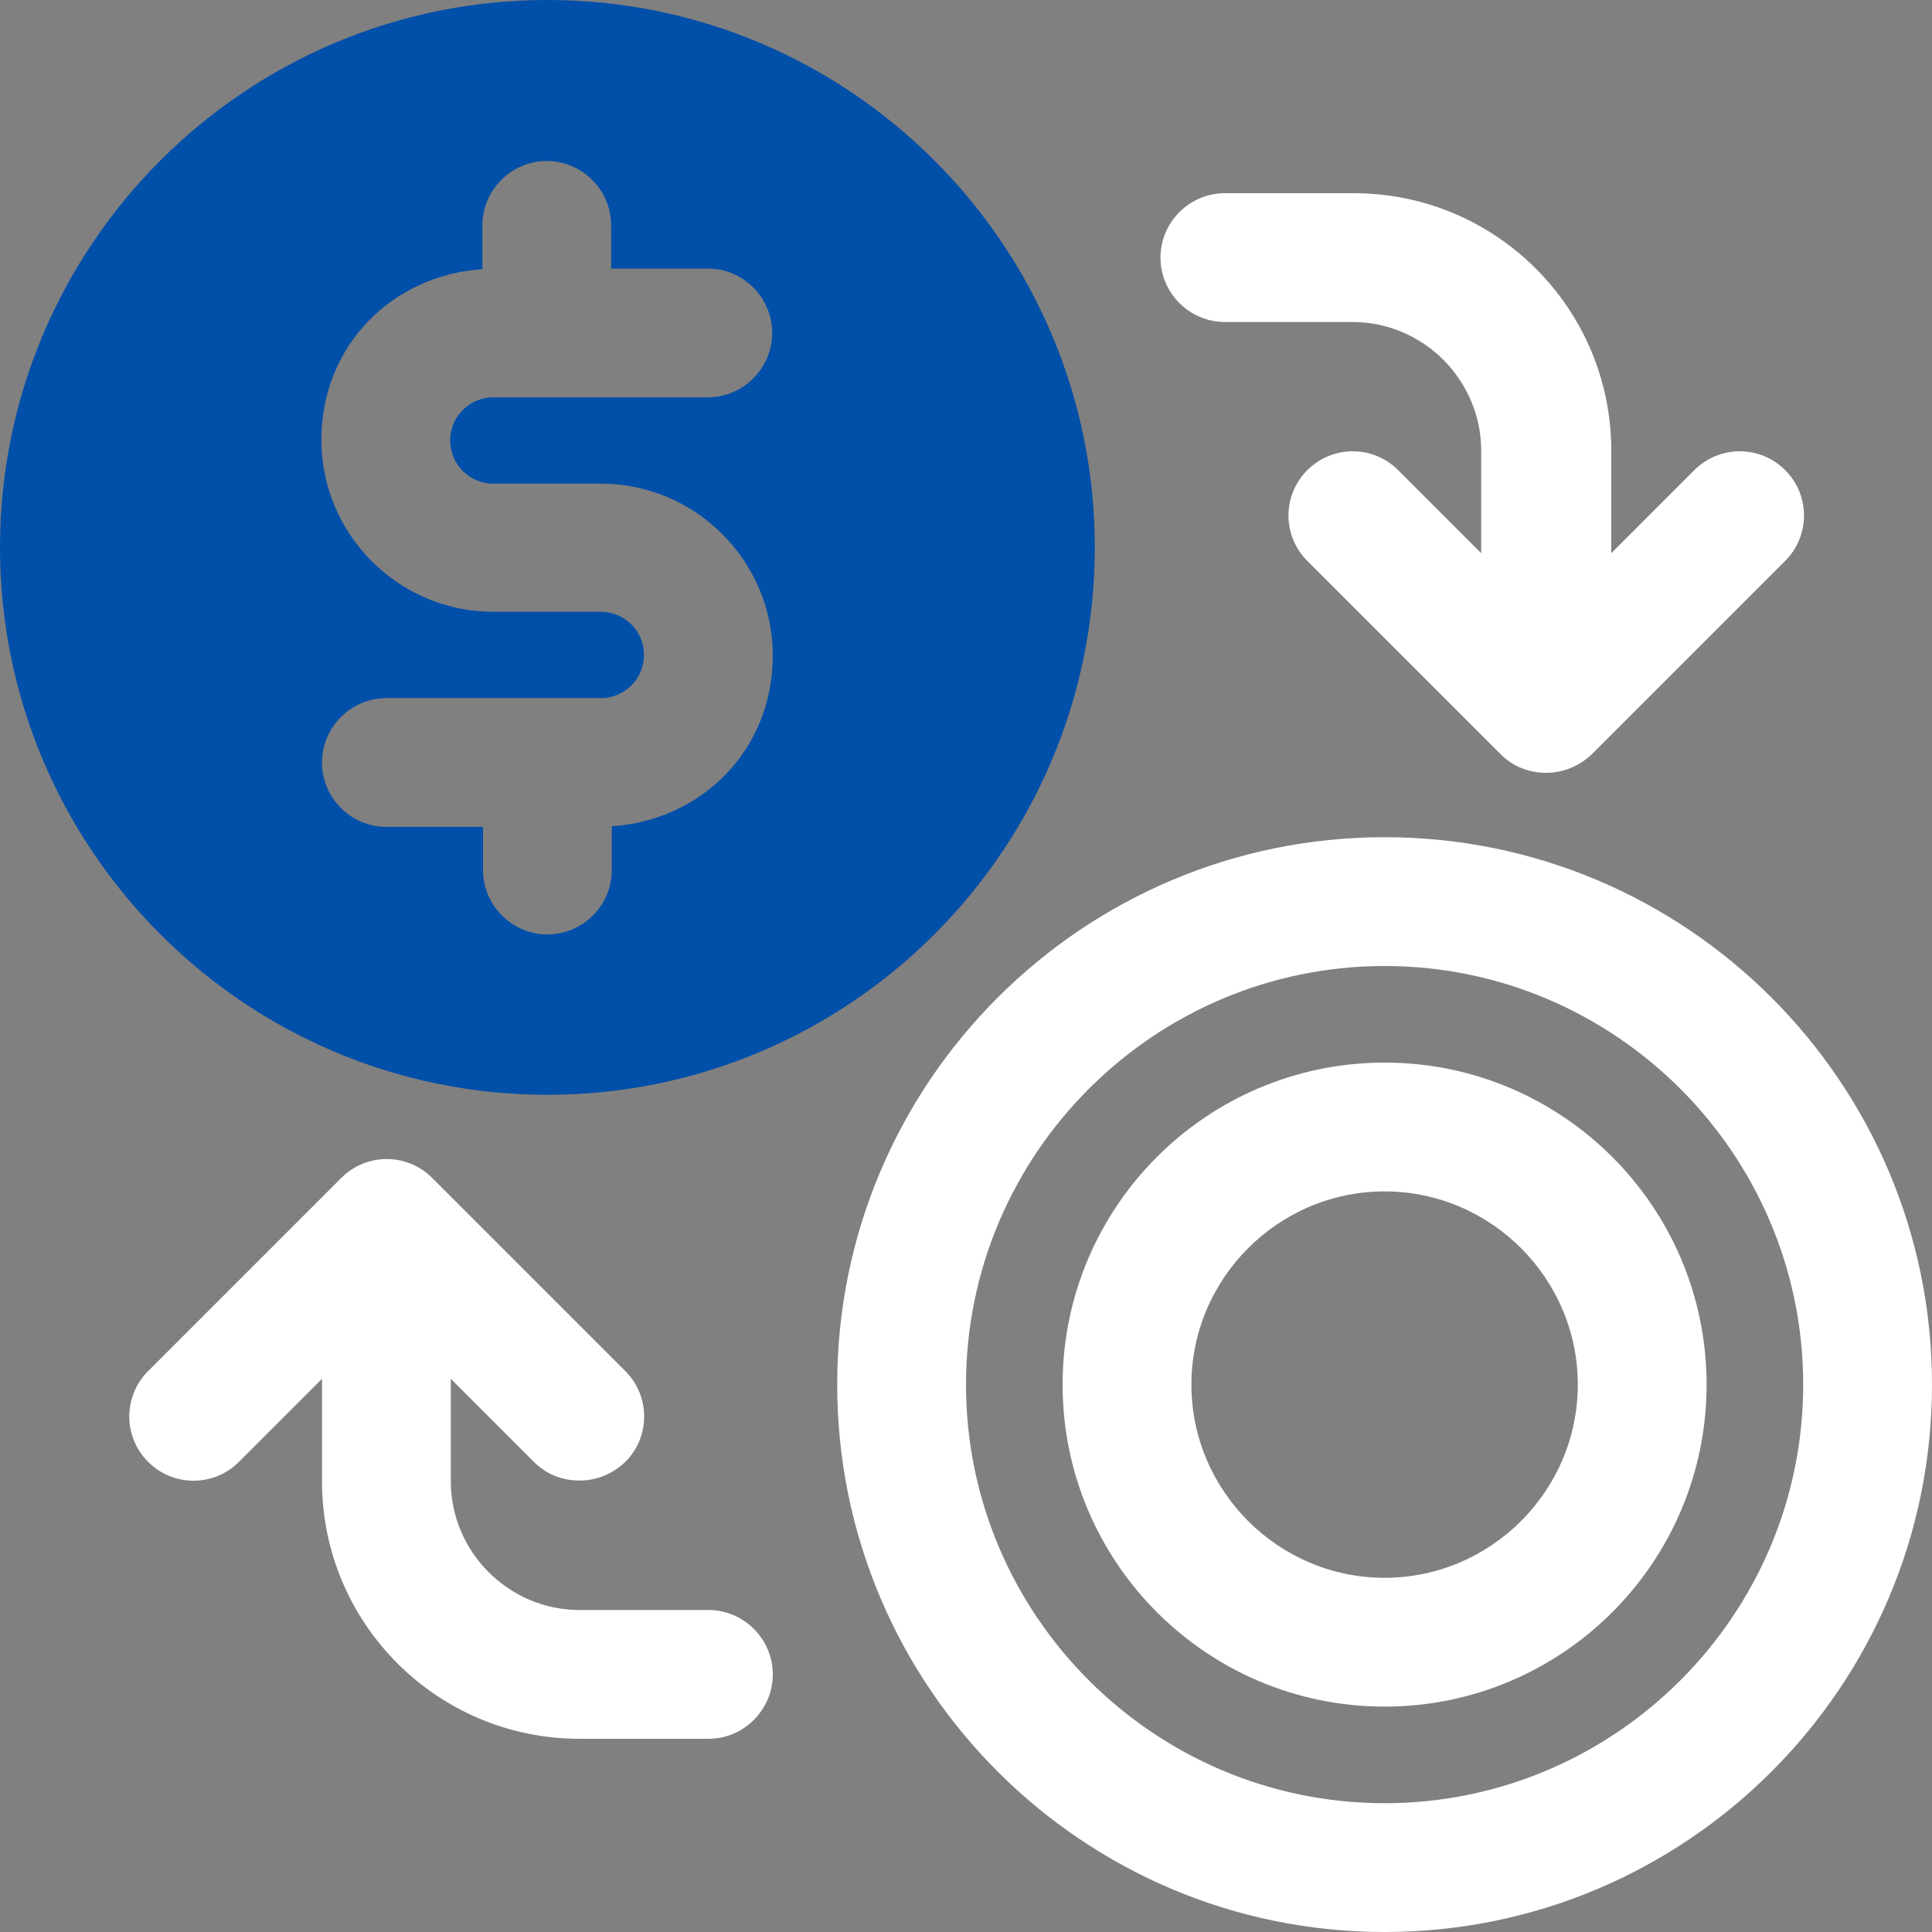
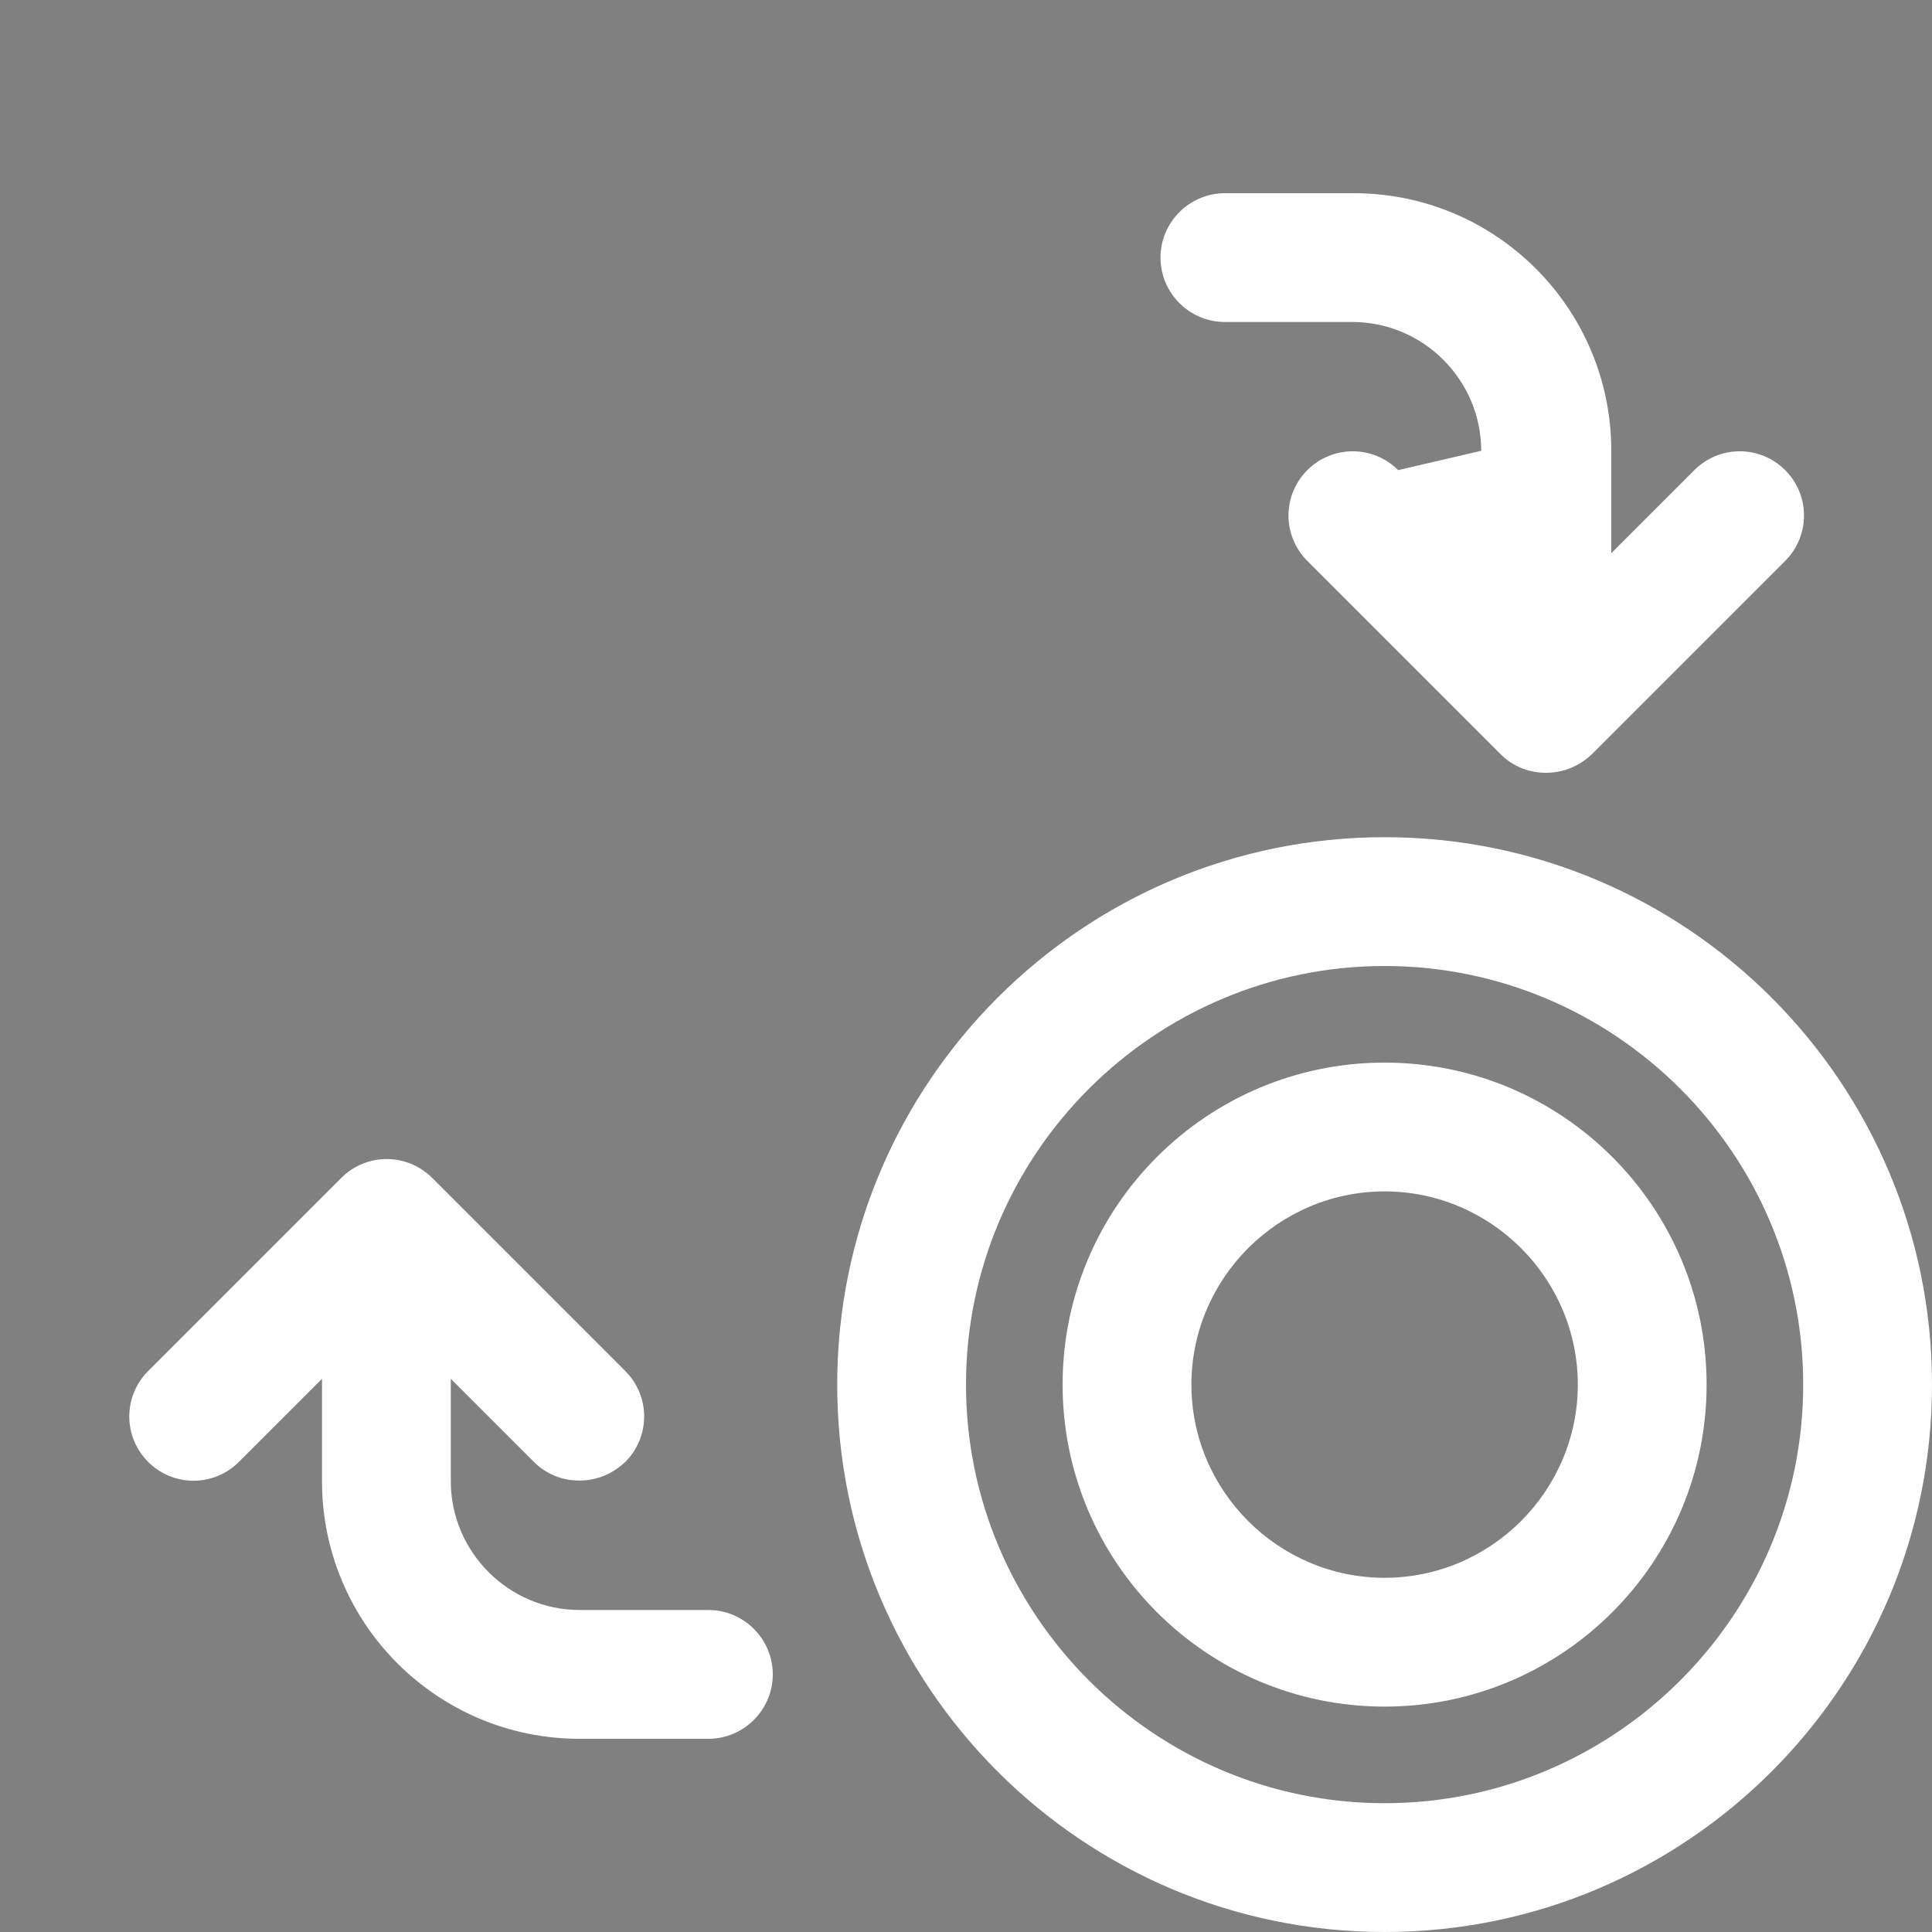
<svg xmlns="http://www.w3.org/2000/svg" width="400px" height="400px" viewBox="0 0 400 400">
  <rect x="0" y="0" width="400" height="400" fill="#808080" stroke="none" />
  <title>Group</title>
  <g id="Page-1" stroke="none" stroke-width="1" fill="none" fill-rule="evenodd">
    <g id="Group" fill-rule="nonzero">
      <g transform="translate(26.767, 40)" fill="#FFFFFF">
        <path d="M259.9,133.333 C197.367,133.333 146.567,184.133 146.567,246.667 C146.567,309.2 197.367,360 259.9,360 C322.433,360 373.233,309.2 373.233,246.667 C373.233,184.133 322.433,133.333 259.9,133.333 Z M259.9,333.333 C212.167,333.333 173.233,294.4 173.233,246.667 C173.233,198.933 212.167,160 259.9,160 C307.633,160 346.567,198.933 346.567,246.667 C346.567,294.4 307.633,333.333 259.9,333.333 Z" id="Shape" />
        <path d="M259.9,180 C223.1,180 193.233,209.867 193.233,246.667 C193.233,283.467 223.1,313.333 259.9,313.333 C296.7,313.333 326.567,283.467 326.567,246.667 C326.567,209.867 296.7,180 259.9,180 Z M259.9,286.667 C237.9,286.667 219.9,268.667 219.9,246.667 C219.9,224.667 237.9,206.667 259.9,206.667 C281.9,206.667 299.9,224.667 299.9,246.667 C299.9,268.667 281.9,286.667 259.9,286.667 Z" id="Shape" />
-         <path d="M226.567,26.667 L253.233,26.667 C267.9,26.667 279.9,38.667 279.9,53.333 L279.9,74.533 L262.7,57.333 C257.5,52.133 249.1,52.133 243.9,57.333 C238.7,62.533 238.7,70.933 243.9,76.133 L283.9,116.133 C286.567,118.8 289.9,120 293.367,120 C296.833,120 300.167,118.667 302.833,116.133 L342.833,76.133 C348.033,70.933 348.033,62.533 342.833,57.333 C337.633,52.133 329.233,52.133 324.033,57.333 L306.833,74.533 L306.833,53.333 C306.833,23.867 282.967,0 253.5,0 L226.833,0 C219.5,0 213.5,6 213.5,13.333 C213.5,20.667 219.5,26.667 226.833,26.667 L226.567,26.667 Z" id="Path" />
+         <path d="M226.567,26.667 L253.233,26.667 C267.9,26.667 279.9,38.667 279.9,53.333 L262.7,57.333 C257.5,52.133 249.1,52.133 243.9,57.333 C238.7,62.533 238.7,70.933 243.9,76.133 L283.9,116.133 C286.567,118.8 289.9,120 293.367,120 C296.833,120 300.167,118.667 302.833,116.133 L342.833,76.133 C348.033,70.933 348.033,62.533 342.833,57.333 C337.633,52.133 329.233,52.133 324.033,57.333 L306.833,74.533 L306.833,53.333 C306.833,23.867 282.967,0 253.5,0 L226.833,0 C219.5,0 213.5,6 213.5,13.333 C213.5,20.667 219.5,26.667 226.833,26.667 L226.567,26.667 Z" id="Path" />
        <path d="M119.9,293.333 L93.233,293.333 C78.567,293.333 66.567,281.333 66.567,266.667 L66.567,245.467 L83.767,262.667 C86.433,265.333 89.767,266.533 93.233,266.533 C96.7,266.533 100.033,265.2 102.7,262.667 C107.9,257.467 107.9,249.067 102.7,243.867 L62.7,203.867 C57.5,198.667 49.1,198.667 43.9,203.867 L3.9,243.867 C-1.3,249.067 -1.3,257.467 3.9,262.667 C9.1,267.867 17.5,267.867 22.7,262.667 L39.9,245.467 L39.9,266.667 C39.9,296.133 63.767,320 93.233,320 L119.9,320 C127.233,320 133.233,314 133.233,306.667 C133.233,299.333 127.233,293.333 119.9,293.333 Z" id="Path" />
      </g>
-       <path d="M113.333,226.667 C175.867,226.667 226.667,175.867 226.667,113.333 C226.667,50.8 175.867,0 113.333,0 C50.8,0 0,50.8 0,113.333 C0,175.867 50.8,226.667 113.333,226.667 Z M124.4,126.667 L102.133,126.667 C82.533,126.667 66.533,110.667 66.533,91.067 C66.533,71.467 81.333,56.933 99.867,55.733 L99.867,46.667 C99.867,39.333 105.867,33.333 113.2,33.333 C120.533,33.333 126.533,39.333 126.533,46.667 L126.533,55.6 L146.533,55.6 C153.867,55.6 159.867,61.6 159.867,68.933 C159.867,76.267 153.867,82.267 146.533,82.267 L102.133,82.267 C97.2,82.267 93.2,86.267 93.2,91.2 C93.2,96.133 97.2,100.133 102.133,100.133 L124.4,100.133 C144,100.133 160,116.133 160,135.733 C160,155.333 145.2,169.867 126.667,171.067 L126.667,180.133 C126.667,187.467 120.667,193.467 113.333,193.467 C106,193.467 100,187.467 100,180.133 L100,171.2 L80,171.2 C72.667,171.2 66.667,165.2 66.667,157.867 C66.667,150.533 72.667,144.533 80,144.533 L124.4,144.533 C129.333,144.533 133.333,140.533 133.333,135.6 C133.333,130.667 129.333,126.667 124.4,126.667 Z" id="Shape" fill="#004FA9" />
    </g>
  </g>
</svg>